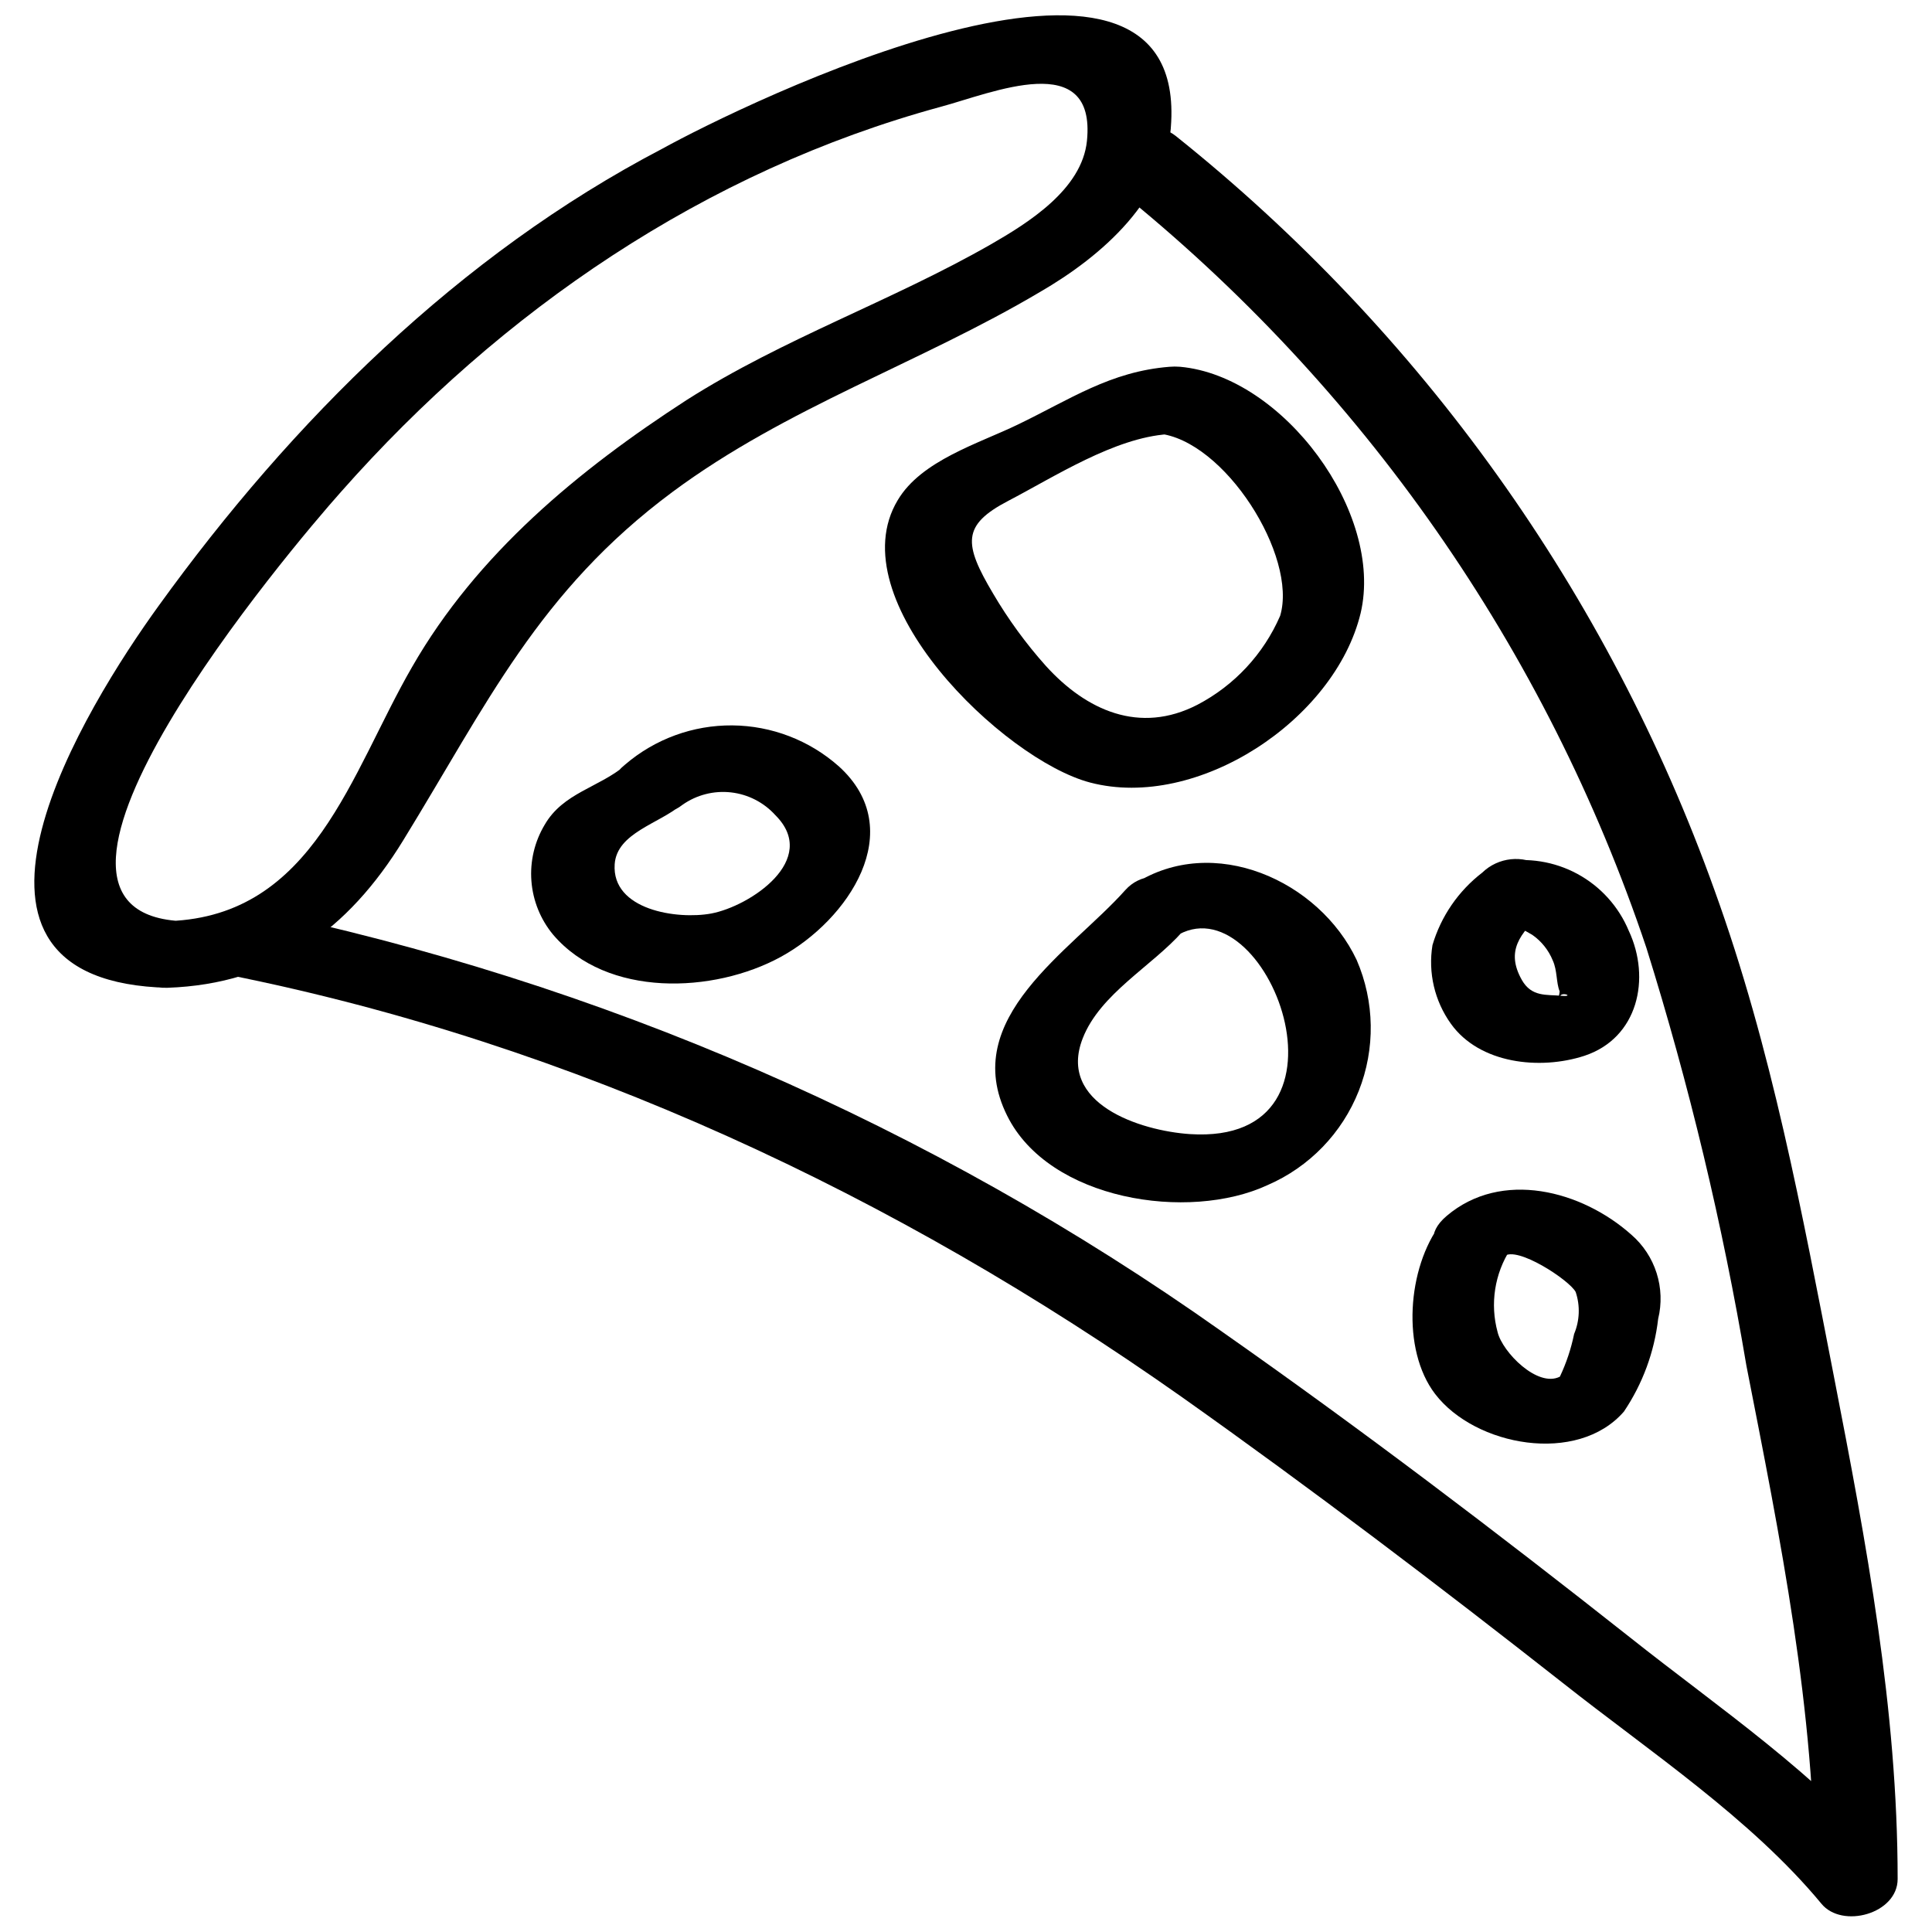
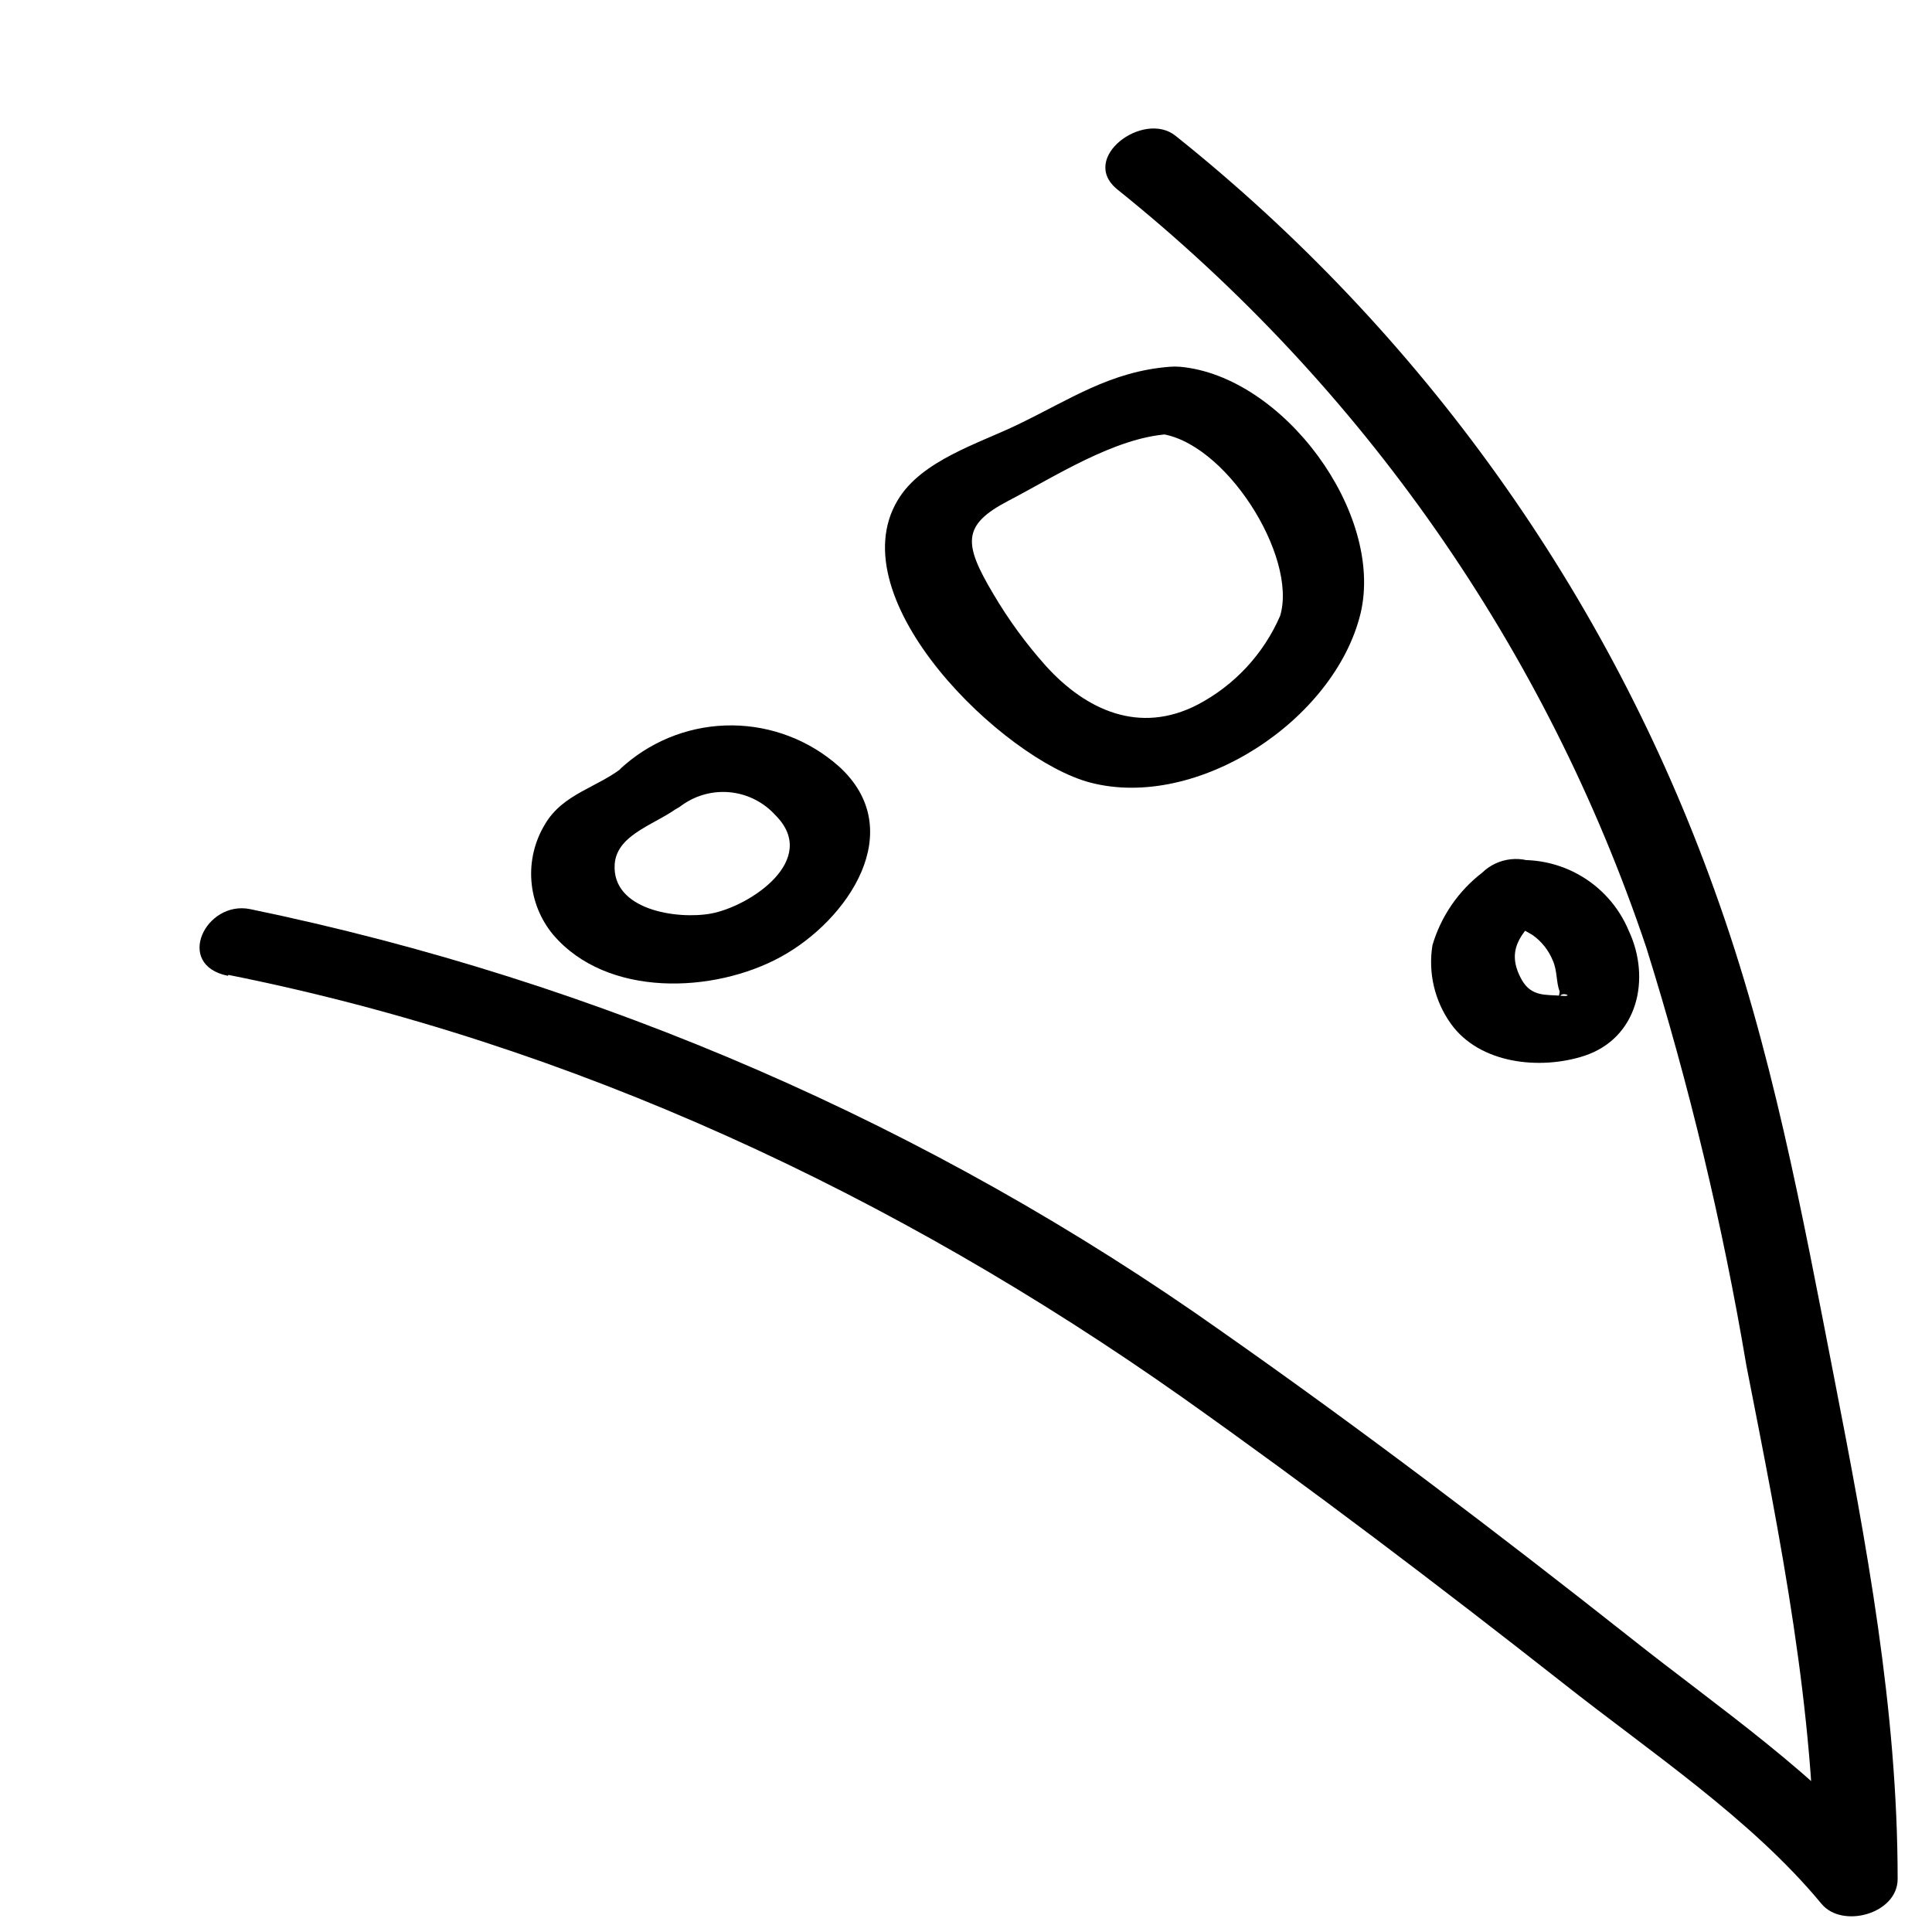
<svg xmlns="http://www.w3.org/2000/svg" width="800px" height="800px" version="1.1" viewBox="144 144 512 512">
  <defs>
    <clipPath id="b">
      <path d="m153 148.09h302v257.91h-302z" />
    </clipPath>
    <clipPath id="a">
      <path d="m196 178h451v473.9h-451z" />
    </clipPath>
  </defs>
  <g clip-path="url(#b)">
-     <path d="m191.64 388.09c-51.5-3.062 29.461-98.875 42.719-113.73 42.484-48.078 96.461-85.027 158.92-102.05 13.613-3.652 41.246-15.555 38.773 9.016-1.297 12.906-15.676 21.801-25.516 27.461-26.281 15.027-54.977 24.926-80.609 41.246-28.578 18.504-55.508 40.719-72.715 70.711-16.262 28.105-25.984 65.938-64.348 67.352-12.906 0.473-14.789 18.148-0.473 17.676 28.344-1 47.906-15.32 62.461-39.066 22.102-35.945 35.891-65.996 71.363-92.336 30.348-22.508 65.348-34 97.461-53.031 16.262-9.43 33.941-24.691 34.707-45.078 3.121-61.754-113.61-4.598-134.94 7.188-53.684 28.047-98.051 72.125-133.35 121.03-19.445 26.871-63.109 97.523-0.473 101.18 11.668 0.707 20.508-16.734 6.012-17.562z" />
-   </g>
+     </g>
  <g clip-path="url(#a)">
    <path d="m204.54 402.36c91.395 18.266 176.77 58.336 252.79 111.96 34.355 24.336 67.883 49.793 100.88 75.719 22.805 18.031 49.793 35.887 68.473 58.453 5.481 6.719 20.211 2.711 20.211-6.539 0-44.961-8.309-89.094-16.852-132.99s-16.5-87.09-31.703-129.11c-28.156-78.582-77.609-147.79-142.83-199.88-8.484-6.777-25.633 5.891-15.438 14.199h-0.004c65.035 52.184 113.71 121.95 140.24 201 11.344 36.281 20.203 73.293 26.516 110.78 8.957 45.727 18.266 91.453 18.148 138.24l20.27-6.539c-18.973-23.039-46.02-41.246-69.238-59.691-35.355-27.93-71.301-55.211-108.19-81.082h0.004c-77.215-54.68-164.91-92.801-257.56-111.96-11.785-2.356-20.094 14.789-5.891 17.676z" />
  </g>
-   <path d="m309.67 346.85c-7.012 5.891-16.441 7.246-21.332 15.734-2.684 4.488-3.91 9.695-3.508 14.91 0.402 5.211 2.41 10.172 5.746 14.199 14.262 16.734 42.543 15.613 60.34 5.891 17.797-9.723 34.059-33.586 15.379-50.5-7.789-6.906-17.812-10.762-28.227-10.848-10.41-0.086-20.496 3.602-28.398 10.379-11.195 9.016 5.891 17.973 15.203 10.664h-0.004c3.734-2.629 8.305-3.801 12.844-3.289 4.539 0.512 8.73 2.668 11.789 6.059 11.785 11.785-6.719 24.102-17.031 26.043-8.957 1.648-26.398-0.883-25.574-13.082 0.59-8.309 11.785-10.723 17.676-15.734 11.199-8.836-5.887-17.91-14.902-10.426z" />
+   <path d="m309.67 346.85c-7.012 5.891-16.441 7.246-21.332 15.734-2.684 4.488-3.91 9.695-3.508 14.91 0.402 5.211 2.41 10.172 5.746 14.199 14.262 16.734 42.543 15.613 60.34 5.891 17.797-9.723 34.059-33.586 15.379-50.5-7.789-6.906-17.812-10.762-28.227-10.848-10.41-0.086-20.496 3.602-28.398 10.379-11.195 9.016 5.891 17.973 15.203 10.664c3.734-2.629 8.305-3.801 12.844-3.289 4.539 0.512 8.73 2.668 11.789 6.059 11.785 11.785-6.719 24.102-17.031 26.043-8.957 1.648-26.398-0.883-25.574-13.082 0.59-8.309 11.785-10.723 17.676-15.734 11.199-8.836-5.887-17.91-14.902-10.426z" />
  <path d="m453.97 241.2c-15.734 1.238-26.398 8.66-40.246 15.32-10.312 5.008-25.574 9.488-31.82 20.035-15.852 26.398 28.047 68.824 51.027 74.836 28.402 7.426 64.816-16.559 71.652-44.902 6.246-26.574-20.508-62.812-47.848-65.289-11.785-1.062-20.387 16.262-5.891 17.676 17.676 1.648 37.121 32.586 32.41 48.32-4.391 10.133-12.129 18.453-21.918 23.57-15.32 7.894-29.461 1.531-40.188-10.312-5.277-5.906-9.953-12.32-13.965-19.148-7.836-13.199-8.309-18.148 4.008-24.57 12.316-6.422 28.168-16.734 42.367-17.676 12.727-1.301 14.789-19.039 0.41-17.859z" />
-   <path d="m442.19 379.91c-14.32 16.086-44.195 33.883-31.289 59.75 11.078 22.391 48.023 28.168 69.059 18.383h0.004c11.027-4.789 19.703-13.758 24.121-24.938 4.422-11.184 4.223-23.66-0.551-34.695-9.957-21.094-38.008-33.645-58.926-20.152-11.785 7.836 0 21.035 10.723 14.023 24.16-15.676 51.441 55.332 4.008 52.266-13.199-0.883-35.18-8.07-28.402-25.395 4.598-11.785 18.324-19.09 26.457-28.285 9.547-10.957-7.305-19.855-15.203-10.957z" />
  <path d="m536.82 375.25c-6.316 4.852-10.938 11.574-13.199 19.211-1.195 7.324 0.562 14.824 4.891 20.859 7.602 10.605 23.57 12.316 35.355 8.484 14.262-4.715 17.676-20.508 11.785-33.117h-0.004c-2.672-6.434-7.473-11.754-13.594-15.078s-13.199-4.449-20.051-3.188c-5.359 1.18-8.82 6.387-7.836 11.785 1.707 5.539 8.543 5.891 13.141 4.773-4.008 1.062-1.828 0.414 0.707 1.59l2.062 1.18c2.422 1.688 4.305 4.043 5.418 6.773 1.238 2.711 0.883 5.891 1.828 8.191 0 0.648-0.414 1.355 0 1.945-0.293-2.356 4.477-0.414 0.473-0.766-4.008-0.355-7.894 0.355-10.488-4.184-4.359-7.719-0.414-12.316 5.246-17.676h-0.004c1.934-1.484 3.066-3.781 3.066-6.219s-1.133-4.734-3.066-6.215c-5-3.129-11.488-2.449-15.73 1.648z" />
-   <path d="m525.86 468.23c-8.898 11.668-10.547 33.41-1.531 45.195 10.605 13.848 37.711 18.855 50.027 4.656 4.949-7.348 8.062-15.773 9.074-24.574 0.98-4.004 0.836-8.199-0.41-12.129-1.246-3.93-3.551-7.438-6.664-10.145-13.199-11.785-34.473-17.324-48.965-5.008-11.02 9.309 6.246 18.266 15.203 10.723 3.359-2.887 17.324 6.305 18.973 9.43 1.223 3.641 1.074 7.598-0.41 11.137-0.801 3.91-2.066 7.707-3.773 11.312-5.891 3.004-15.203-6.481-16.5-11.785-2.051-7.496-0.809-15.512 3.418-22.035 8.547-10.902-11.785-15.5-18.441-6.777z" />
</svg>